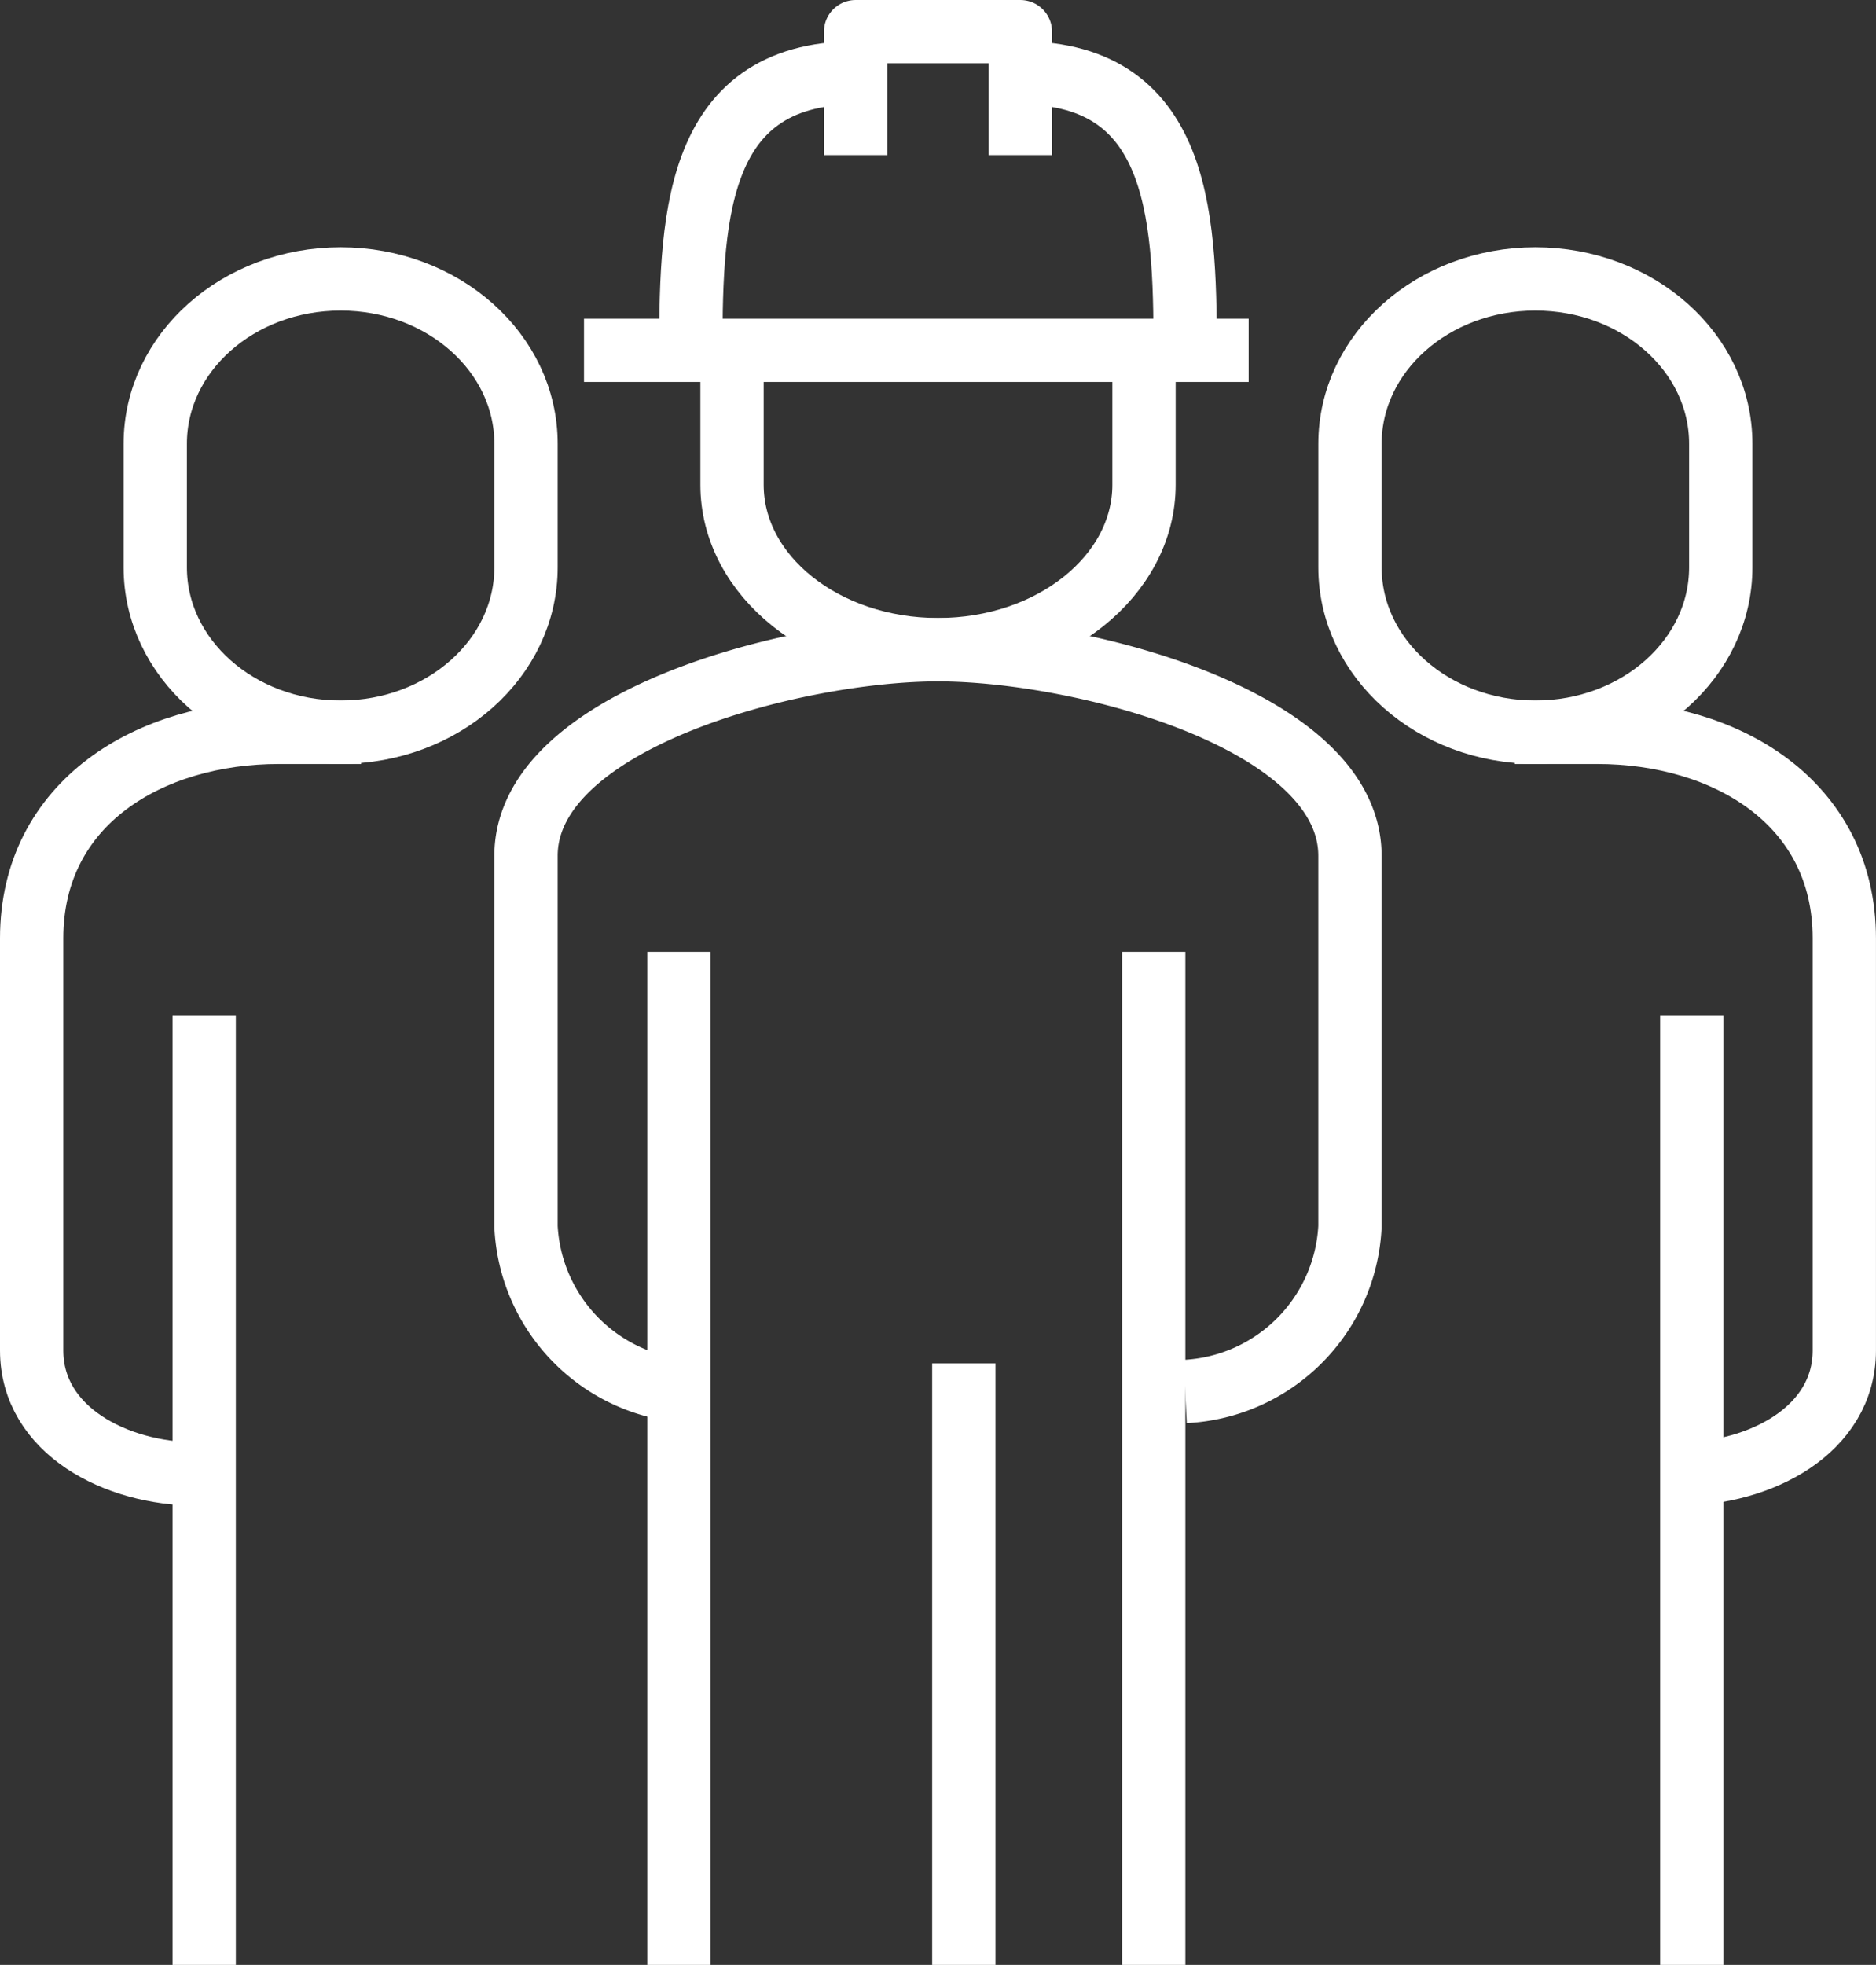
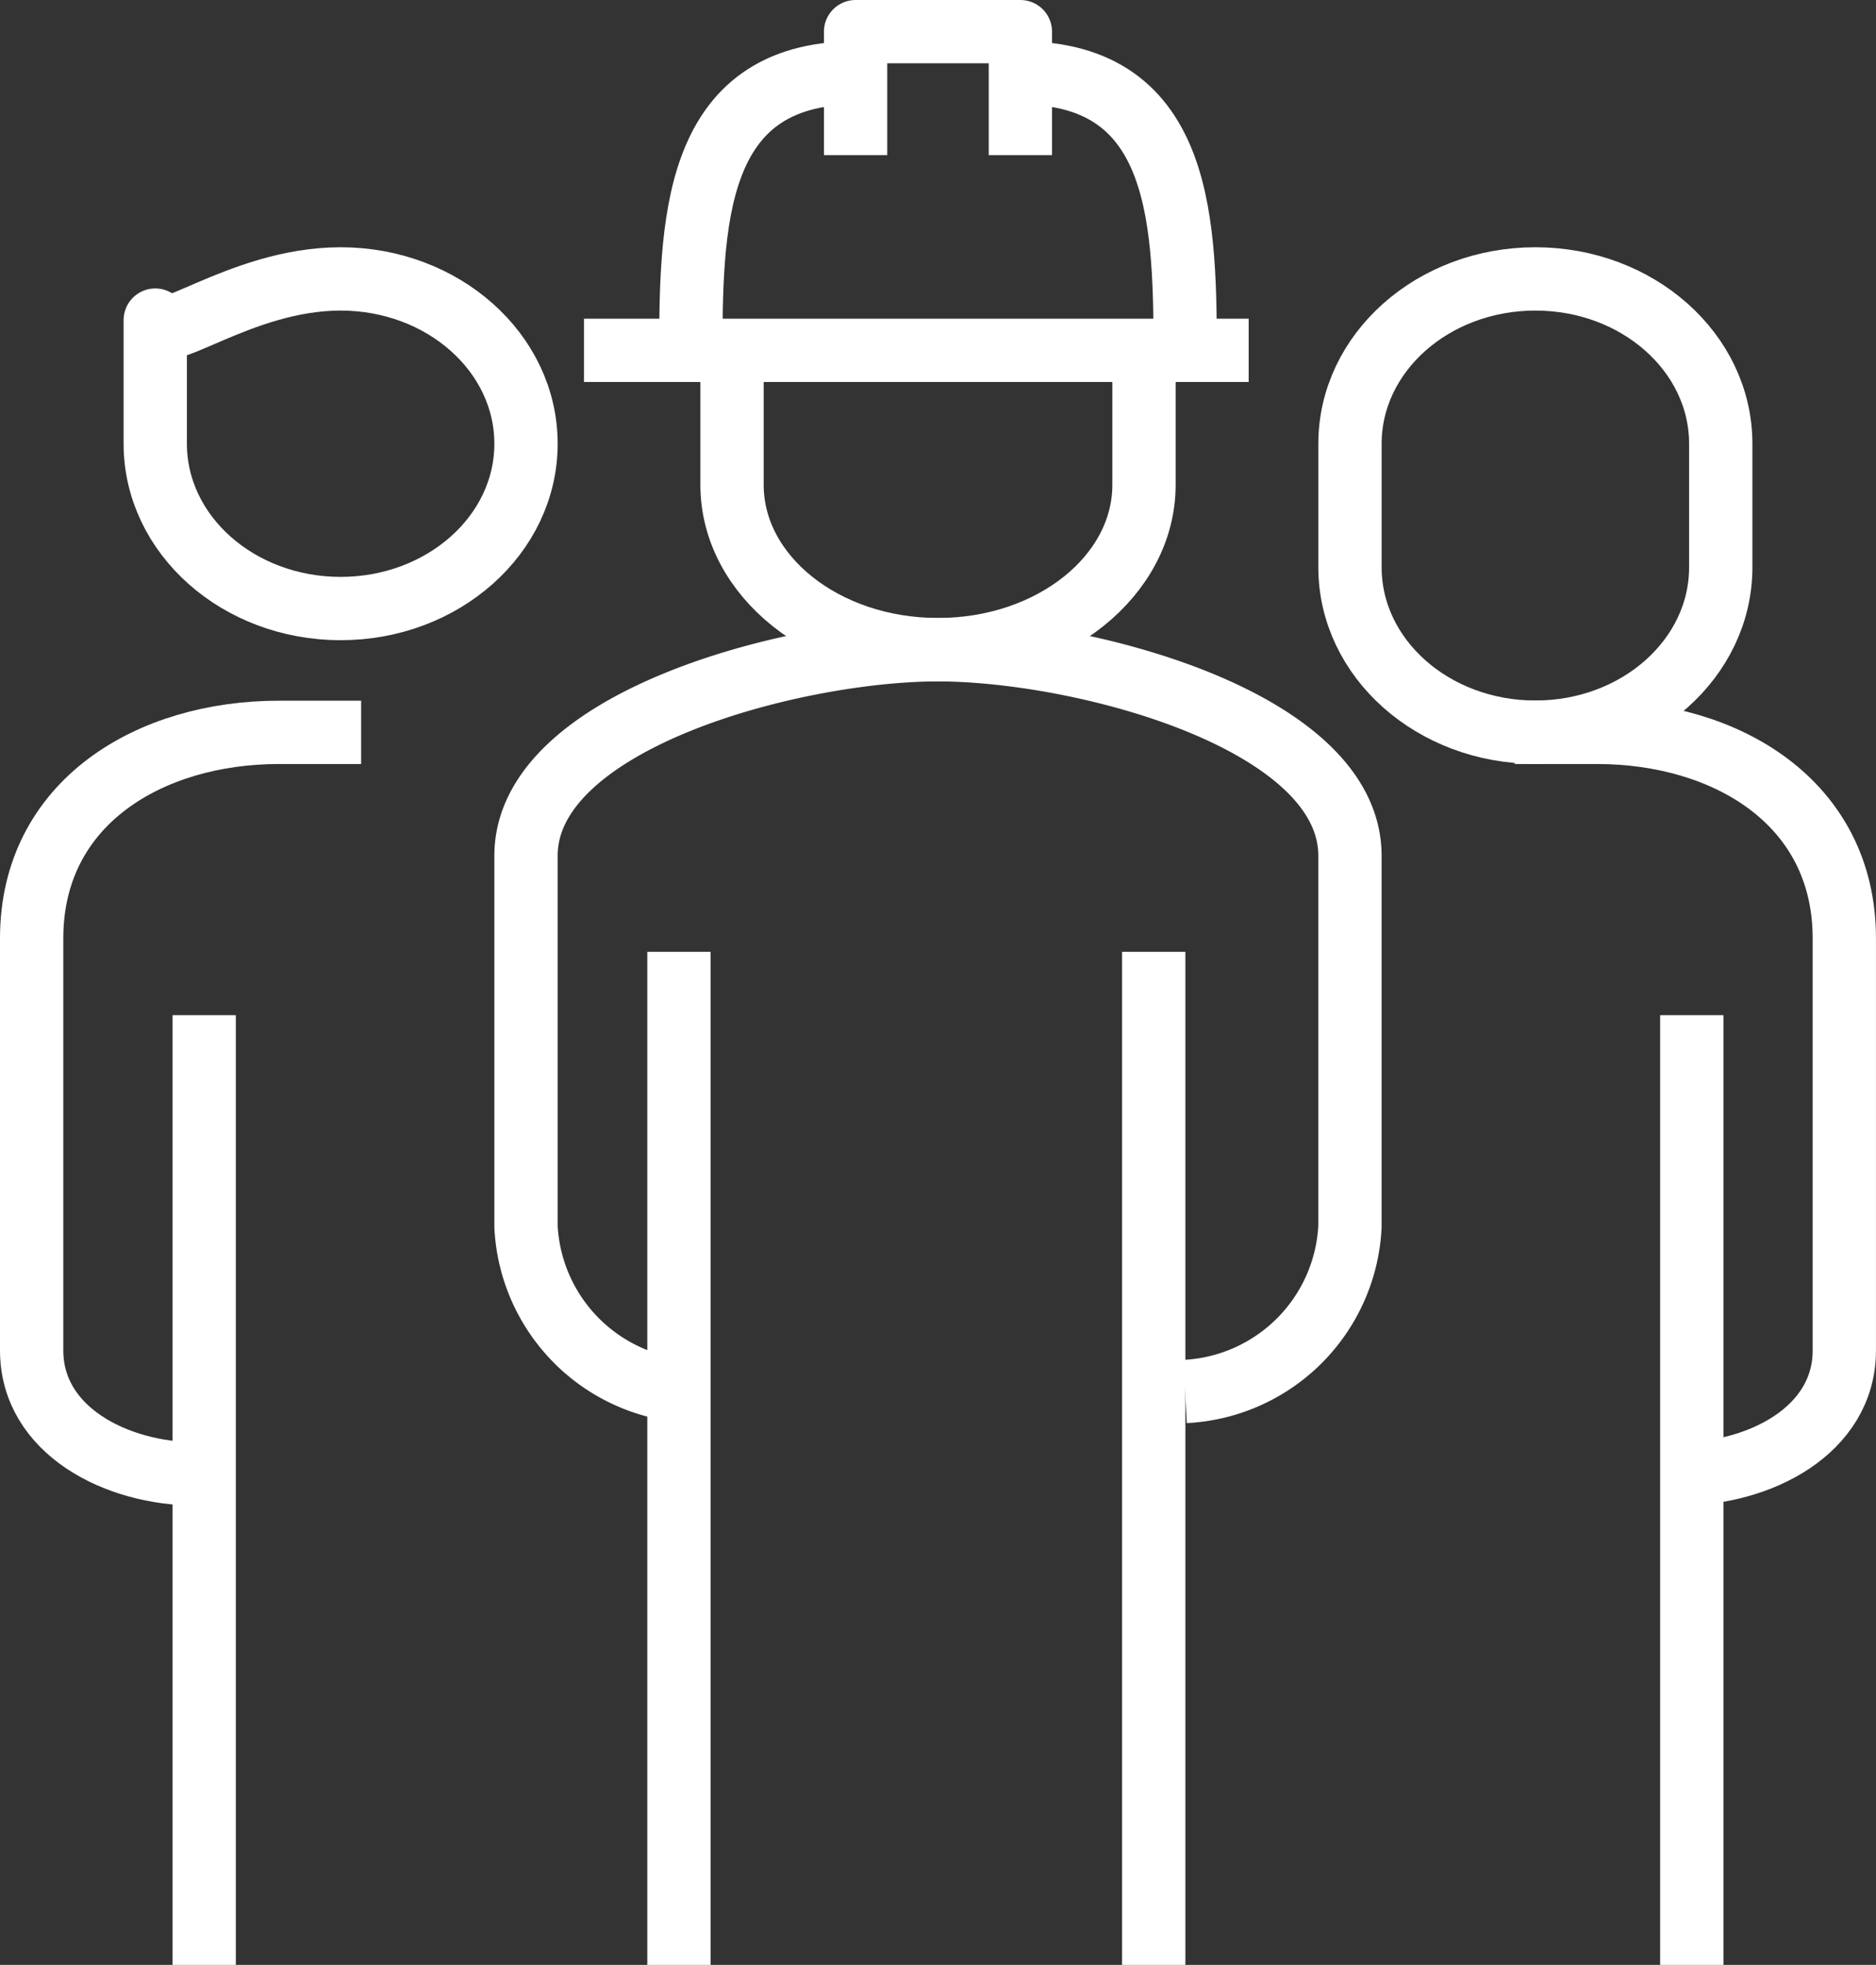
<svg xmlns="http://www.w3.org/2000/svg" width="59.271" height="62.066" viewBox="0 0 59.271 62.066">
  <rect x="0" y="0" width="59.271" height="62.066" fill="#333333" stroke="none" />
  <g transform="translate(1 1)">
    <line x2="21" transform="translate(17.451 10.066)" fill="none" stroke="#fff" stroke-linejoin="round" stroke-width="2" />
    <path d="M560,1900.9V1897h5.206v3.9" transform="translate(-533.968 -1897)" fill="none" stroke="#fff" stroke-linejoin="round" stroke-width="2" />
    <path d="M528,1914.111c0-4.273,0-9.111,5.206-9.111" transform="translate(-507.174 -1903.698)" fill="none" stroke="#fff" stroke-linejoin="round" stroke-width="2" />
    <path d="M597.206,1914.111c0-4.273,0-9.111-5.206-9.111" transform="translate(-560.761 -1903.698)" fill="none" stroke="#fff" stroke-linejoin="round" stroke-width="2" />
    <path d="M549.016,1961v3.9c0,2.875-2.914,5.207-6.508,5.207S536,1967.78,536,1964.9V1961" transform="translate(-513.872 -1950.587)" fill="none" stroke="#fff" stroke-linejoin="round" stroke-width="2" />
    <path d="M516.826,2040.429a5.489,5.489,0,0,0,5.206-5.206v-11.715c0-4.3-8.495-6.508-13.016-6.508S496,2019.208,496,2023.508v11.715a5.489,5.489,0,0,0,5.206,5.206" transform="translate(-480.381 -1997.476)" fill="none" stroke="#fff" stroke-linejoin="round" stroke-width="2" />
-     <path d="M429.857,1945c3.235,0,5.857,2.331,5.857,5.206v3.905c0,2.875-2.622,5.206-5.857,5.206s-5.857-2.331-5.857-5.206v-3.905C424,1947.33,426.622,1945,429.857,1945Z" transform="translate(-420.095 -1937.19)" fill="none" stroke="#fff" stroke-linejoin="round" stroke-width="2" />
+     <path d="M429.857,1945c3.235,0,5.857,2.331,5.857,5.206c0,2.875-2.622,5.206-5.857,5.206s-5.857-2.331-5.857-5.206v-3.905C424,1947.33,426.622,1945,429.857,1945Z" transform="translate(-420.095 -1937.19)" fill="none" stroke="#fff" stroke-linejoin="round" stroke-width="2" />
    <path d="M405.206,2056.429c-2.532,0-5.206-1.373-5.206-3.9v-13.016c0-4.3,3.741-6.508,7.81-6.508h2.6" transform="translate(-400 -2010.872)" fill="none" stroke="#fff" stroke-linejoin="round" stroke-width="2" />
    <line y1="30" transform="translate(5.451 31.066)" fill="none" stroke="#fff" stroke-linejoin="round" stroke-width="2" />
    <path d="M661.857,1945c-3.235,0-5.857,2.331-5.857,5.206v3.905c0,2.875,2.622,5.206,5.857,5.206s5.857-2.331,5.857-5.206v-3.905C667.714,1947.33,665.092,1945,661.857,1945Z" transform="translate(-614.348 -1937.19)" fill="none" stroke="#fff" stroke-linejoin="round" stroke-width="2" />
    <path d="M693.206,2056.429c2.532,0,5.206-1.373,5.206-3.9v-13.016c0-4.3-3.74-6.508-7.81-6.508H688" transform="translate(-641.142 -2010.872)" fill="none" stroke="#fff" stroke-linejoin="round" stroke-width="2" />
    <line y1="30" transform="translate(52.451 31.066)" fill="none" stroke="#fff" stroke-linejoin="round" stroke-width="2" />
    <line y1="32" transform="translate(35.451 29.066)" fill="none" stroke="#fff" stroke-linejoin="round" stroke-width="2" />
    <line y2="32" transform="translate(20.451 29.066)" fill="none" stroke="#fff" stroke-linejoin="round" stroke-width="2" />
-     <line y2="19" transform="translate(29.451 42.066)" fill="none" stroke="#fff" stroke-linejoin="round" stroke-width="2" />
  </g>
</svg>